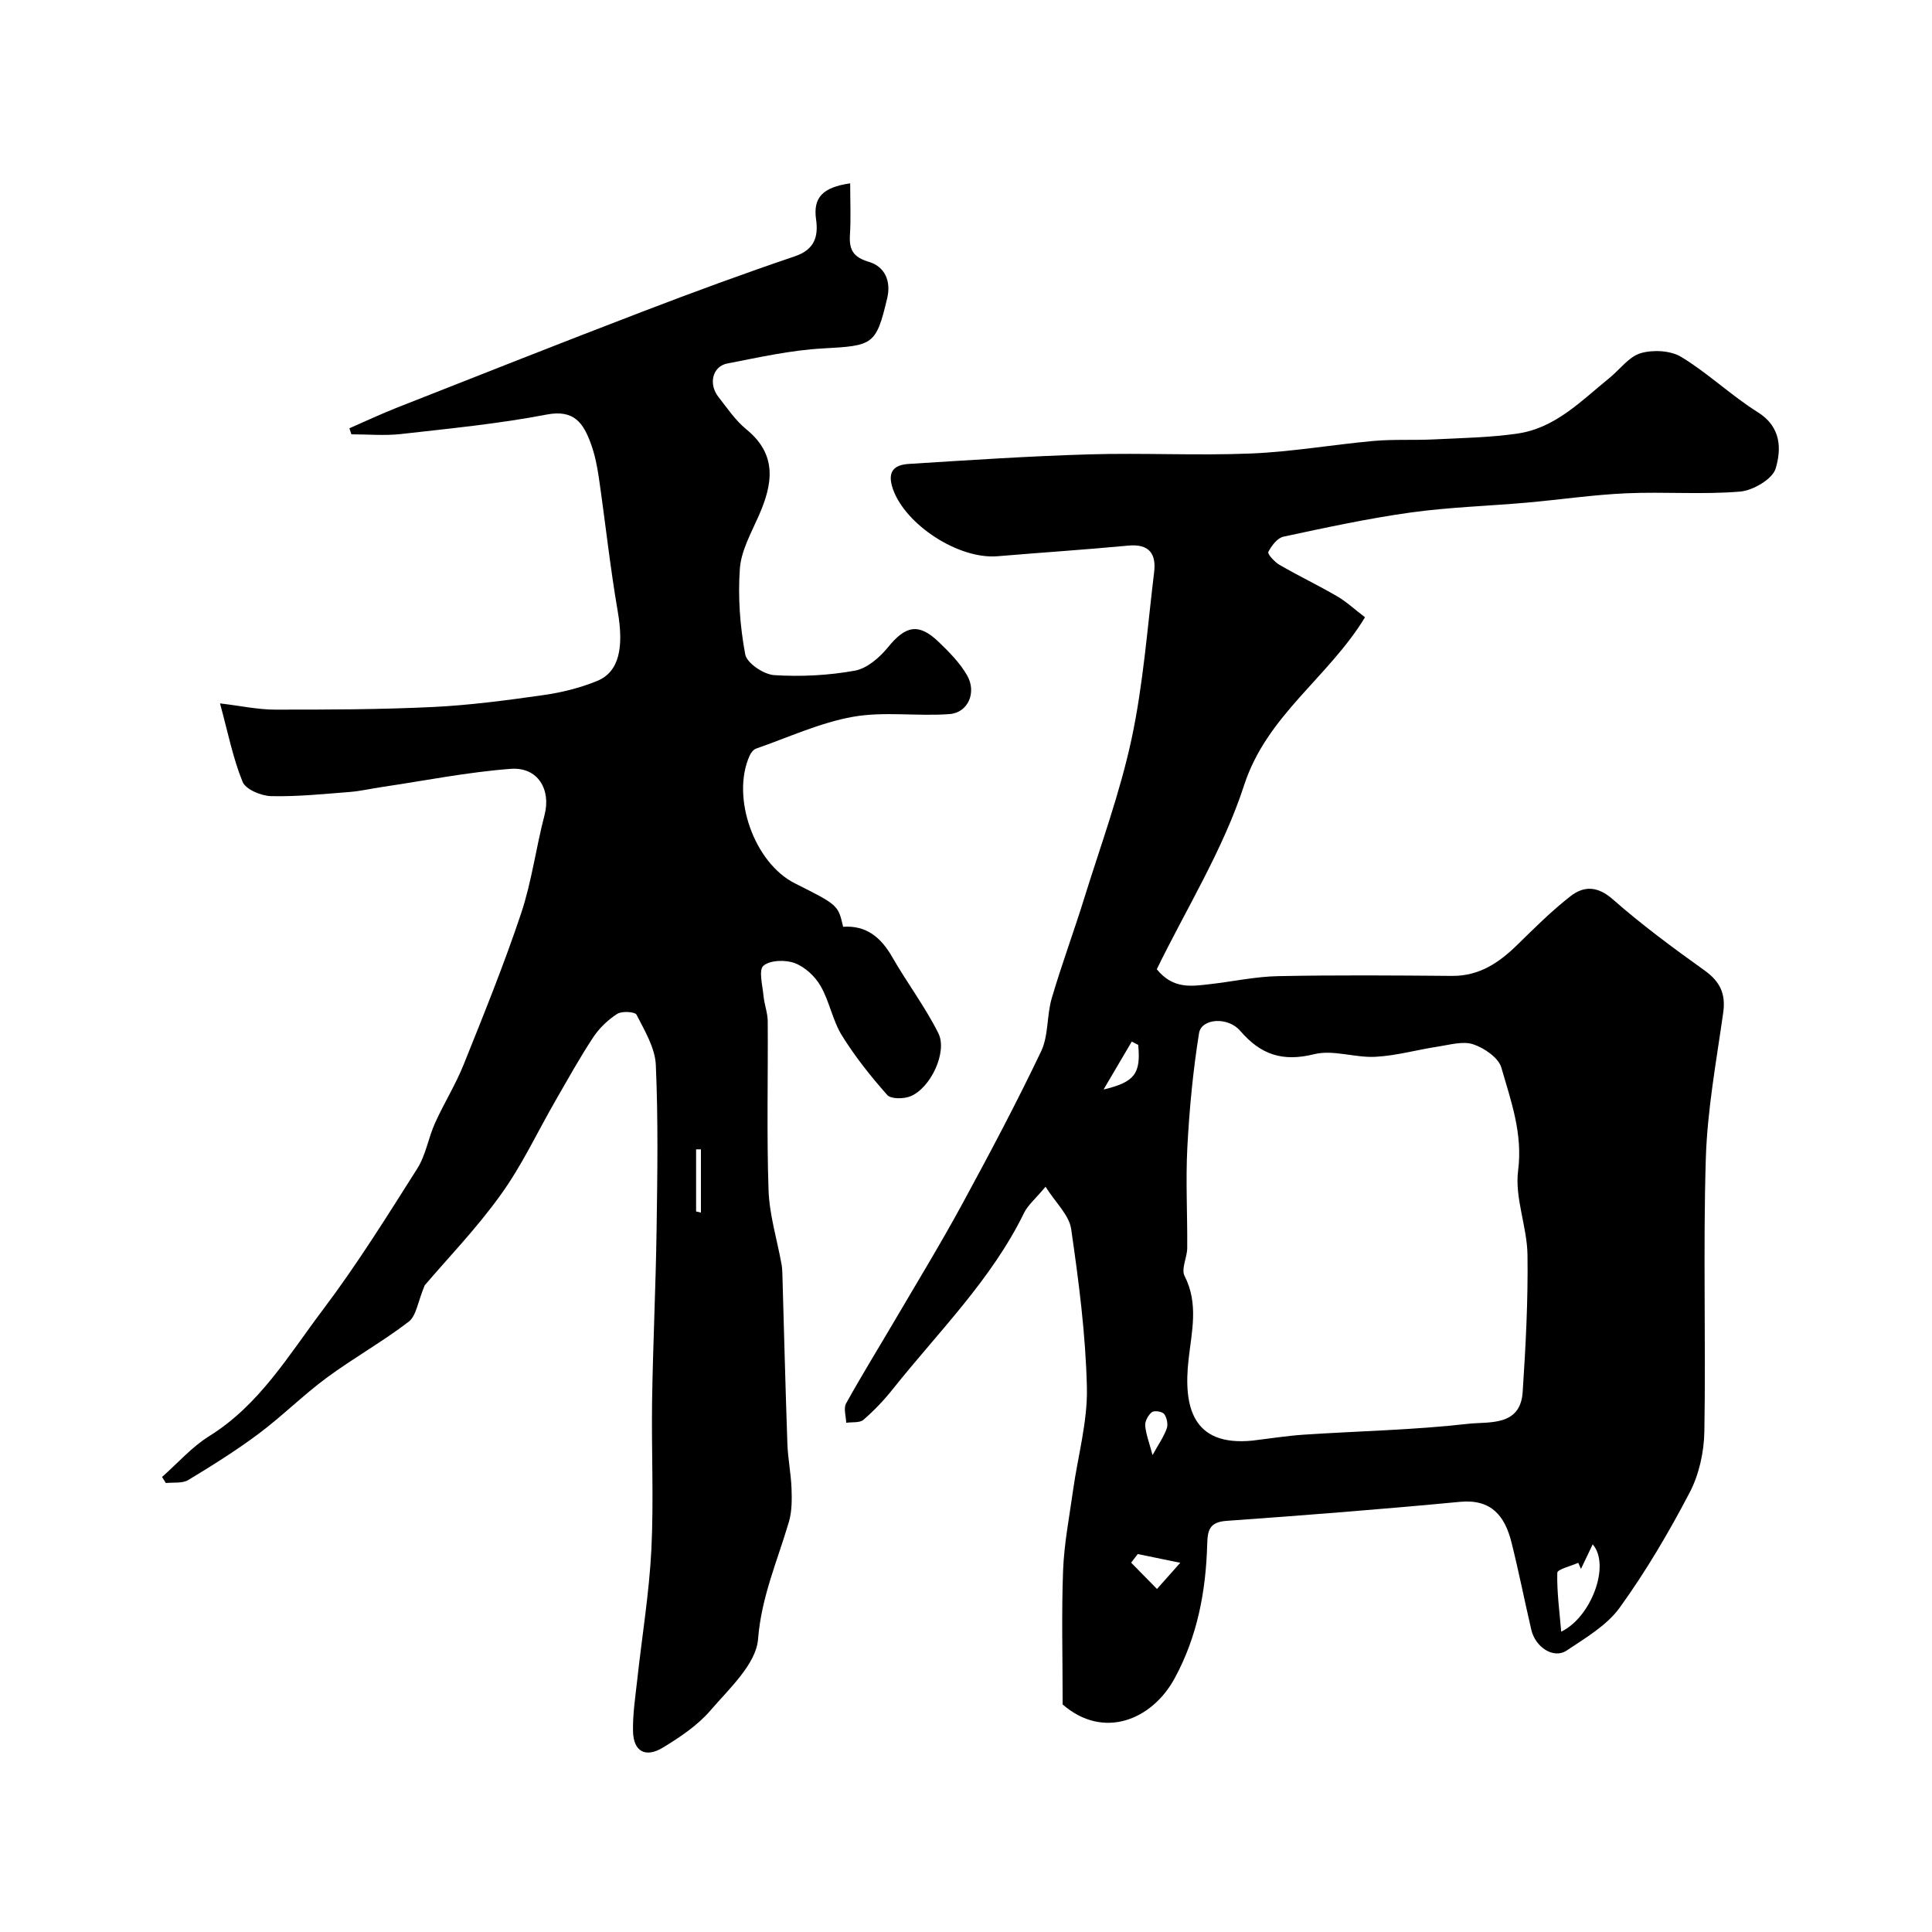
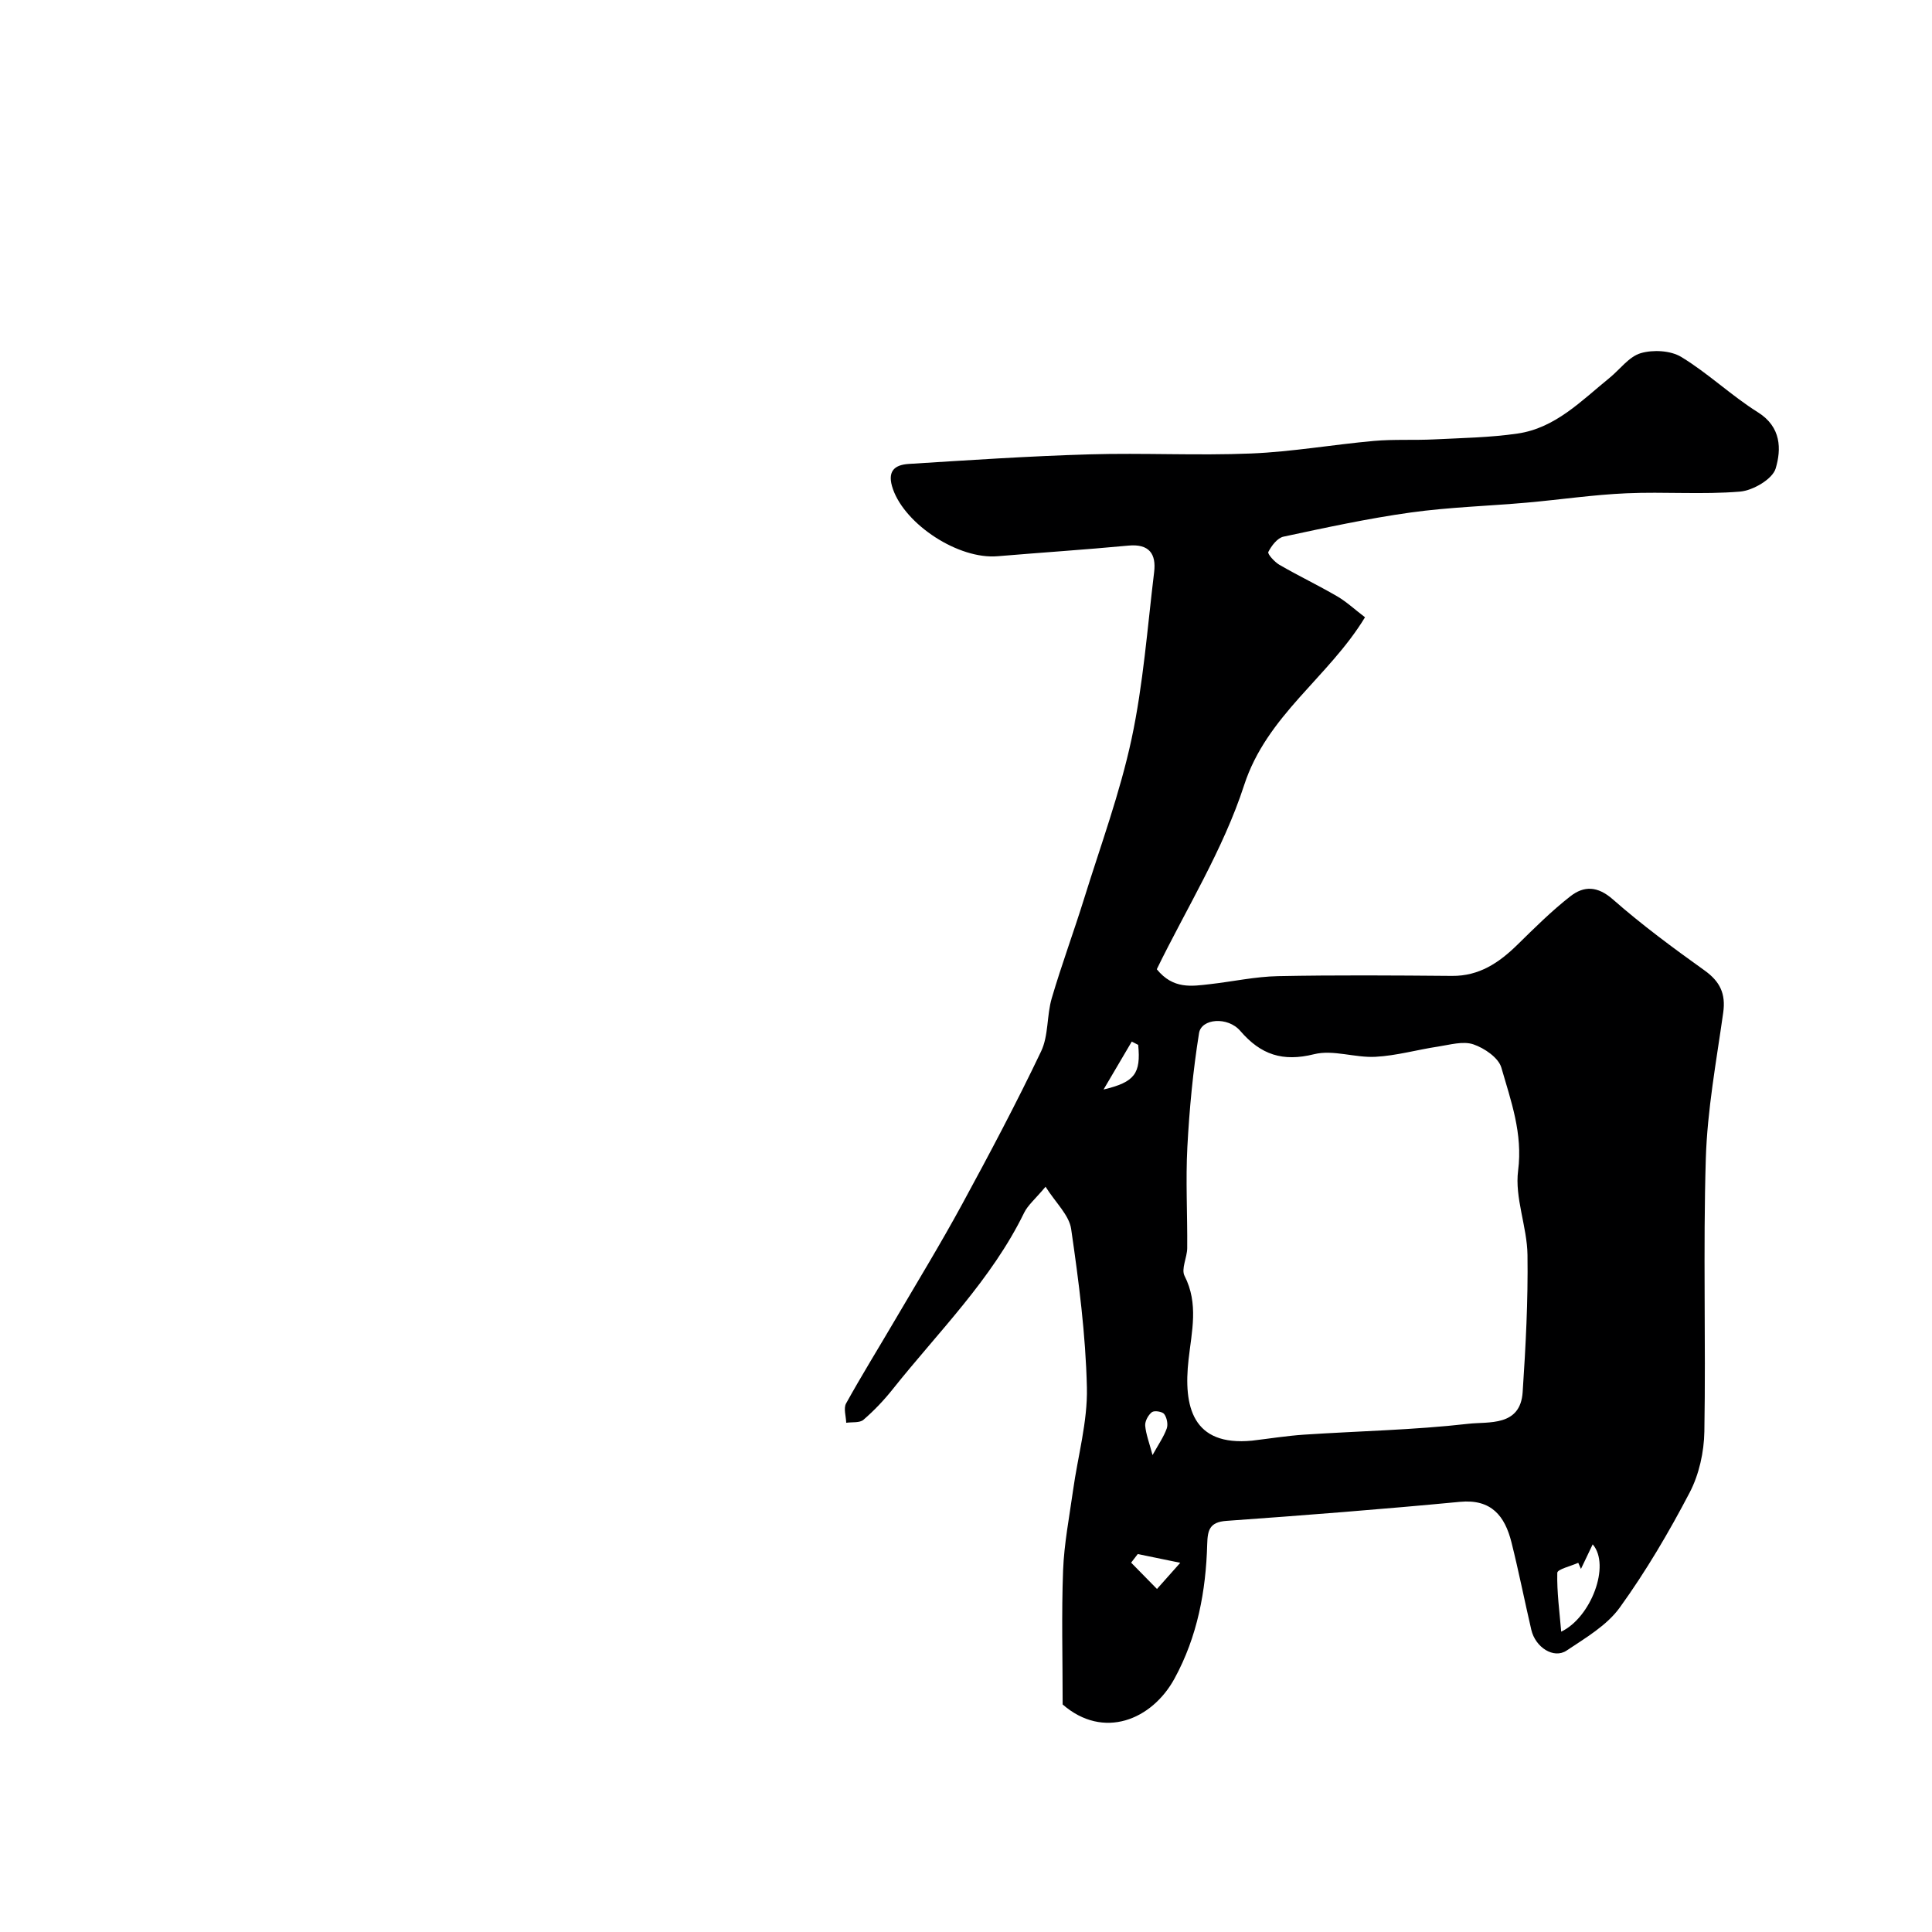
<svg xmlns="http://www.w3.org/2000/svg" enable-background="new 0 0 400 400" viewBox="0 0 400 400">
  <path d="m220.01 352.89c0-9.75-.25-18.76.09-27.74.21-5.54 1.29-11.05 2.06-16.56.99-7.11 3.03-14.23 2.87-21.31-.25-10.97-1.68-21.95-3.26-32.84-.42-2.87-3.2-5.41-5.3-8.74-2.18 2.6-3.67 3.82-4.43 5.38-6.78 13.9-17.76 24.66-27.22 36.55-1.81 2.28-3.85 4.42-6.05 6.32-.78.68-2.36.44-3.57.62-.04-1.35-.59-2.98-.03-4 3.24-5.85 6.77-11.54 10.15-17.31 4.67-7.96 9.48-15.84 13.88-23.94 5.67-10.43 11.24-20.93 16.35-31.65 1.56-3.27 1.15-7.41 2.2-10.99 2.04-6.95 4.57-13.76 6.72-20.68 3.41-10.97 7.41-21.83 9.81-33.02 2.42-11.32 3.27-22.99 4.67-34.52.46-3.77-1.01-5.9-5.32-5.5-9.02.85-18.06 1.44-27.08 2.2-8.1.69-19.08-6.52-21.67-13.88-1.26-3.6.15-5.03 3.28-5.23 12.46-.78 24.92-1.62 37.4-1.98 11.16-.33 22.34.28 33.49-.18 8.48-.35 16.91-1.84 25.39-2.6 4.14-.37 8.34-.11 12.5-.32 5.77-.29 11.58-.38 17.27-1.21 7.82-1.14 13.19-6.79 19-11.5 2.17-1.76 4.04-4.42 6.49-5.14 2.55-.75 6.19-.56 8.4.79 5.56 3.38 10.35 8 15.87 11.46 4.85 3.04 4.85 7.65 3.66 11.63-.66 2.2-4.69 4.55-7.37 4.78-7.8.65-15.7 0-23.53.35-6.87.3-13.72 1.32-20.58 1.93-8.03.71-16.12.94-24.09 2.05-8.84 1.23-17.59 3.13-26.33 5-1.26.27-2.48 1.88-3.14 3.17-.21.41 1.29 2.07 2.3 2.66 3.92 2.27 8.02 4.23 11.94 6.51 1.93 1.12 3.6 2.69 5.78 4.35-7.58 12.48-20.33 20.29-25.03 34.77-4.33 13.34-11.99 25.59-18.08 38.1 3.4 4.2 7.26 3.51 11 3.09 4.71-.53 9.4-1.57 14.12-1.66 11.99-.24 24-.15 36-.05 5.65.05 9.76-2.74 13.57-6.48 3.53-3.46 7.06-6.98 10.95-10.01 2.79-2.18 5.61-2.15 8.79.65 6 5.28 12.47 10.05 18.98 14.71 3.21 2.3 4.42 4.83 3.86 8.76-1.42 10.05-3.29 20.11-3.6 30.21-.57 18.81.02 37.66-.3 56.49-.07 4.25-1.09 8.89-3.04 12.63-4.3 8.22-9.05 16.3-14.47 23.81-2.67 3.71-7.08 6.28-11.01 8.91-2.66 1.78-6.46-.65-7.31-4.3-1.4-6.02-2.6-12.09-4.1-18.08-1.37-5.48-4.16-9.03-10.68-8.41-16.09 1.53-32.21 2.79-48.34 3.94-3.5.25-3.9 1.92-3.98 4.82-.27 9.73-2.02 19.11-6.76 27.81-4.69 8.6-14.74 12.72-23.17 5.38zm39.22-54.62c3.58-.42 7.16-1 10.75-1.24 11.34-.75 22.74-.96 34.02-2.25 4.19-.48 10.77.63 11.25-6.55.63-9.46 1.13-18.95 1-28.42-.08-5.84-2.67-11.82-1.94-17.45.99-7.71-1.49-14.43-3.47-21.32-.59-2.05-3.52-4.05-5.8-4.82-2.14-.72-4.85.09-7.28.46-4.34.65-8.63 1.89-12.98 2.12-4.23.23-8.76-1.52-12.7-.54-6.51 1.62-11.04.12-15.29-4.82-2.61-3.03-8.06-2.57-8.54.45-1.25 7.79-2 15.7-2.42 23.59-.37 6.96.03 13.96-.03 20.94-.02 1.94-1.29 4.3-.55 5.74 2.94 5.77 1.48 11.45.83 17.32-1.1 9.74.8 17.99 13.15 16.79zm68.09 26.56c-.19-.42-.38-.85-.56-1.27-1.52.69-4.32 1.34-4.34 2.07-.1 4.03.47 8.09.81 12.19 6.16-2.93 10.28-13.75 6.52-18.08-.87 1.82-1.65 3.45-2.43 5.09zm-91.76-3.08c-.46.59-.91 1.18-1.37 1.78 1.78 1.82 3.57 3.63 5.35 5.45 1.37-1.54 2.74-3.08 4.82-5.42-3.88-.8-6.34-1.31-8.8-1.81zm.09-105.42c-.44-.23-.89-.45-1.33-.68-1.84 3.12-3.68 6.25-5.84 9.92 6.49-1.53 7.74-3.33 7.17-9.24zm2.97 84.93c1.21-2.19 2.31-3.76 2.94-5.5.31-.86.03-2.26-.53-3-.39-.52-2.04-.77-2.54-.39-.76.59-1.46 1.87-1.39 2.8.16 1.79.85 3.55 1.52 6.09z" fill="#000001" />
-   <path d="m87.93 266.11c-1.44 3.45-1.74 6.33-3.32 7.54-5.43 4.16-11.45 7.52-16.96 11.59-4.88 3.6-9.21 7.94-14.07 11.58-4.66 3.48-9.61 6.59-14.6 9.6-1.23.74-3.08.45-4.64.63-.26-.42-.53-.84-.79-1.26 3.24-2.85 6.15-6.21 9.77-8.46 10.41-6.47 16.46-16.79 23.5-26.12 7.06-9.35 13.28-19.34 19.56-29.25 1.78-2.8 2.3-6.37 3.69-9.45 1.84-4.09 4.26-7.94 5.92-12.09 4.16-10.36 8.36-20.73 11.9-31.31 2.2-6.59 3.08-13.61 4.85-20.36 1.38-5.25-1.36-9.99-6.99-9.57-8.91.67-17.74 2.44-26.6 3.75-2.25.33-4.49.86-6.75 1.04-5.42.42-10.86.99-16.27.86-2.06-.05-5.26-1.38-5.9-2.96-2-4.88-3.02-10.15-4.68-16.24 4.31.51 7.85 1.29 11.39 1.29 10.88.01 21.78-.02 32.64-.54 7.65-.37 15.28-1.38 22.87-2.46 3.81-.54 7.68-1.49 11.23-2.96 4.54-1.88 5.49-6.96 4.22-14.36-1.58-9.17-2.57-18.45-3.91-27.67-.35-2.39-.83-4.82-1.66-7.08-1.52-4.15-3.39-7.13-9.15-6.02-9.94 1.91-20.07 2.89-30.15 4.03-3.38.38-6.85.06-10.28.06-.14-.42-.27-.83-.41-1.25 3.27-1.43 6.51-2.95 9.82-4.26 16.95-6.68 33.88-13.38 50.89-19.9 10.45-4.01 20.96-7.87 31.56-11.46 4.09-1.39 4.84-4.16 4.35-7.62-.66-4.57 1.42-6.66 7.06-7.47 0 3.71.17 7.23-.05 10.72-.19 3.09.72 4.57 3.94 5.54 3.25.97 4.63 3.93 3.77 7.54-2.3 9.7-2.91 9.81-13.32 10.38-6.64.36-13.23 1.85-19.79 3.12-3.06.59-3.93 4.24-1.84 6.9 1.82 2.33 3.53 4.88 5.78 6.72 6.5 5.29 5.47 11.35 2.58 17.91-1.57 3.56-3.64 7.22-3.91 10.95-.42 5.88.03 11.95 1.11 17.74.34 1.82 3.83 4.16 6.01 4.3 5.54.35 11.24.06 16.7-.93 2.54-.46 5.15-2.75 6.9-4.9 3.61-4.43 6.31-5.02 10.46-1.03 2.18 2.1 4.4 4.34 5.88 6.93 2.01 3.51.18 7.7-3.62 7.99-6.65.51-13.5-.59-19.99.56-6.87 1.22-13.42 4.27-20.09 6.59-.55.19-1.07.87-1.33 1.45-3.89 8.59.95 22.22 9.35 26.44 8.96 4.5 8.96 4.5 10 9 4.79-.33 7.83 2.19 10.16 6.25 3.05 5.33 6.81 10.3 9.55 15.77 1.96 3.92-1.64 11.44-5.81 13.09-1.39.55-4 .58-4.77-.29-3.42-3.86-6.68-7.95-9.39-12.33-1.93-3.12-2.56-7.04-4.41-10.24-1.15-1.99-3.24-3.94-5.35-4.73-1.92-.72-5.11-.63-6.48.55-1.03.89-.18 4.09.02 6.25.16 1.76.86 3.5.87 5.25.08 11.66-.23 23.34.17 34.99.18 5.09 1.75 10.14 2.67 15.21.12.65.17 1.32.19 1.98.34 11.76.63 23.53 1.04 35.29.11 3.11.75 6.19.86 9.3.08 2.28.09 4.68-.54 6.84-2.35 8.02-5.71 15.54-6.39 24.29-.4 5.18-5.96 10.24-9.87 14.79-2.65 3.09-6.27 5.51-9.8 7.66-3.64 2.22-6.13.83-6.22-3.35-.08-3.6.5-7.21.89-10.81.98-8.94 2.46-17.85 2.91-26.82.51-10.31-.01-20.66.15-30.98.19-11.77.76-23.53.93-35.3.17-11.36.34-22.73-.16-34.07-.16-3.54-2.31-7.07-3.99-10.38-.32-.63-3.04-.8-4-.18-1.92 1.23-3.71 2.95-4.97 4.85-2.81 4.25-5.28 8.73-7.83 13.15-3.73 6.46-6.9 13.32-11.24 19.34-5.01 7.01-11.05 13.27-15.82 18.86zm56.19-15.29c.33.08.67.15 1 .23 0-4.36 0-8.73 0-13.09-.33 0-.67 0-1 0z" fill="#000001" />
</svg>